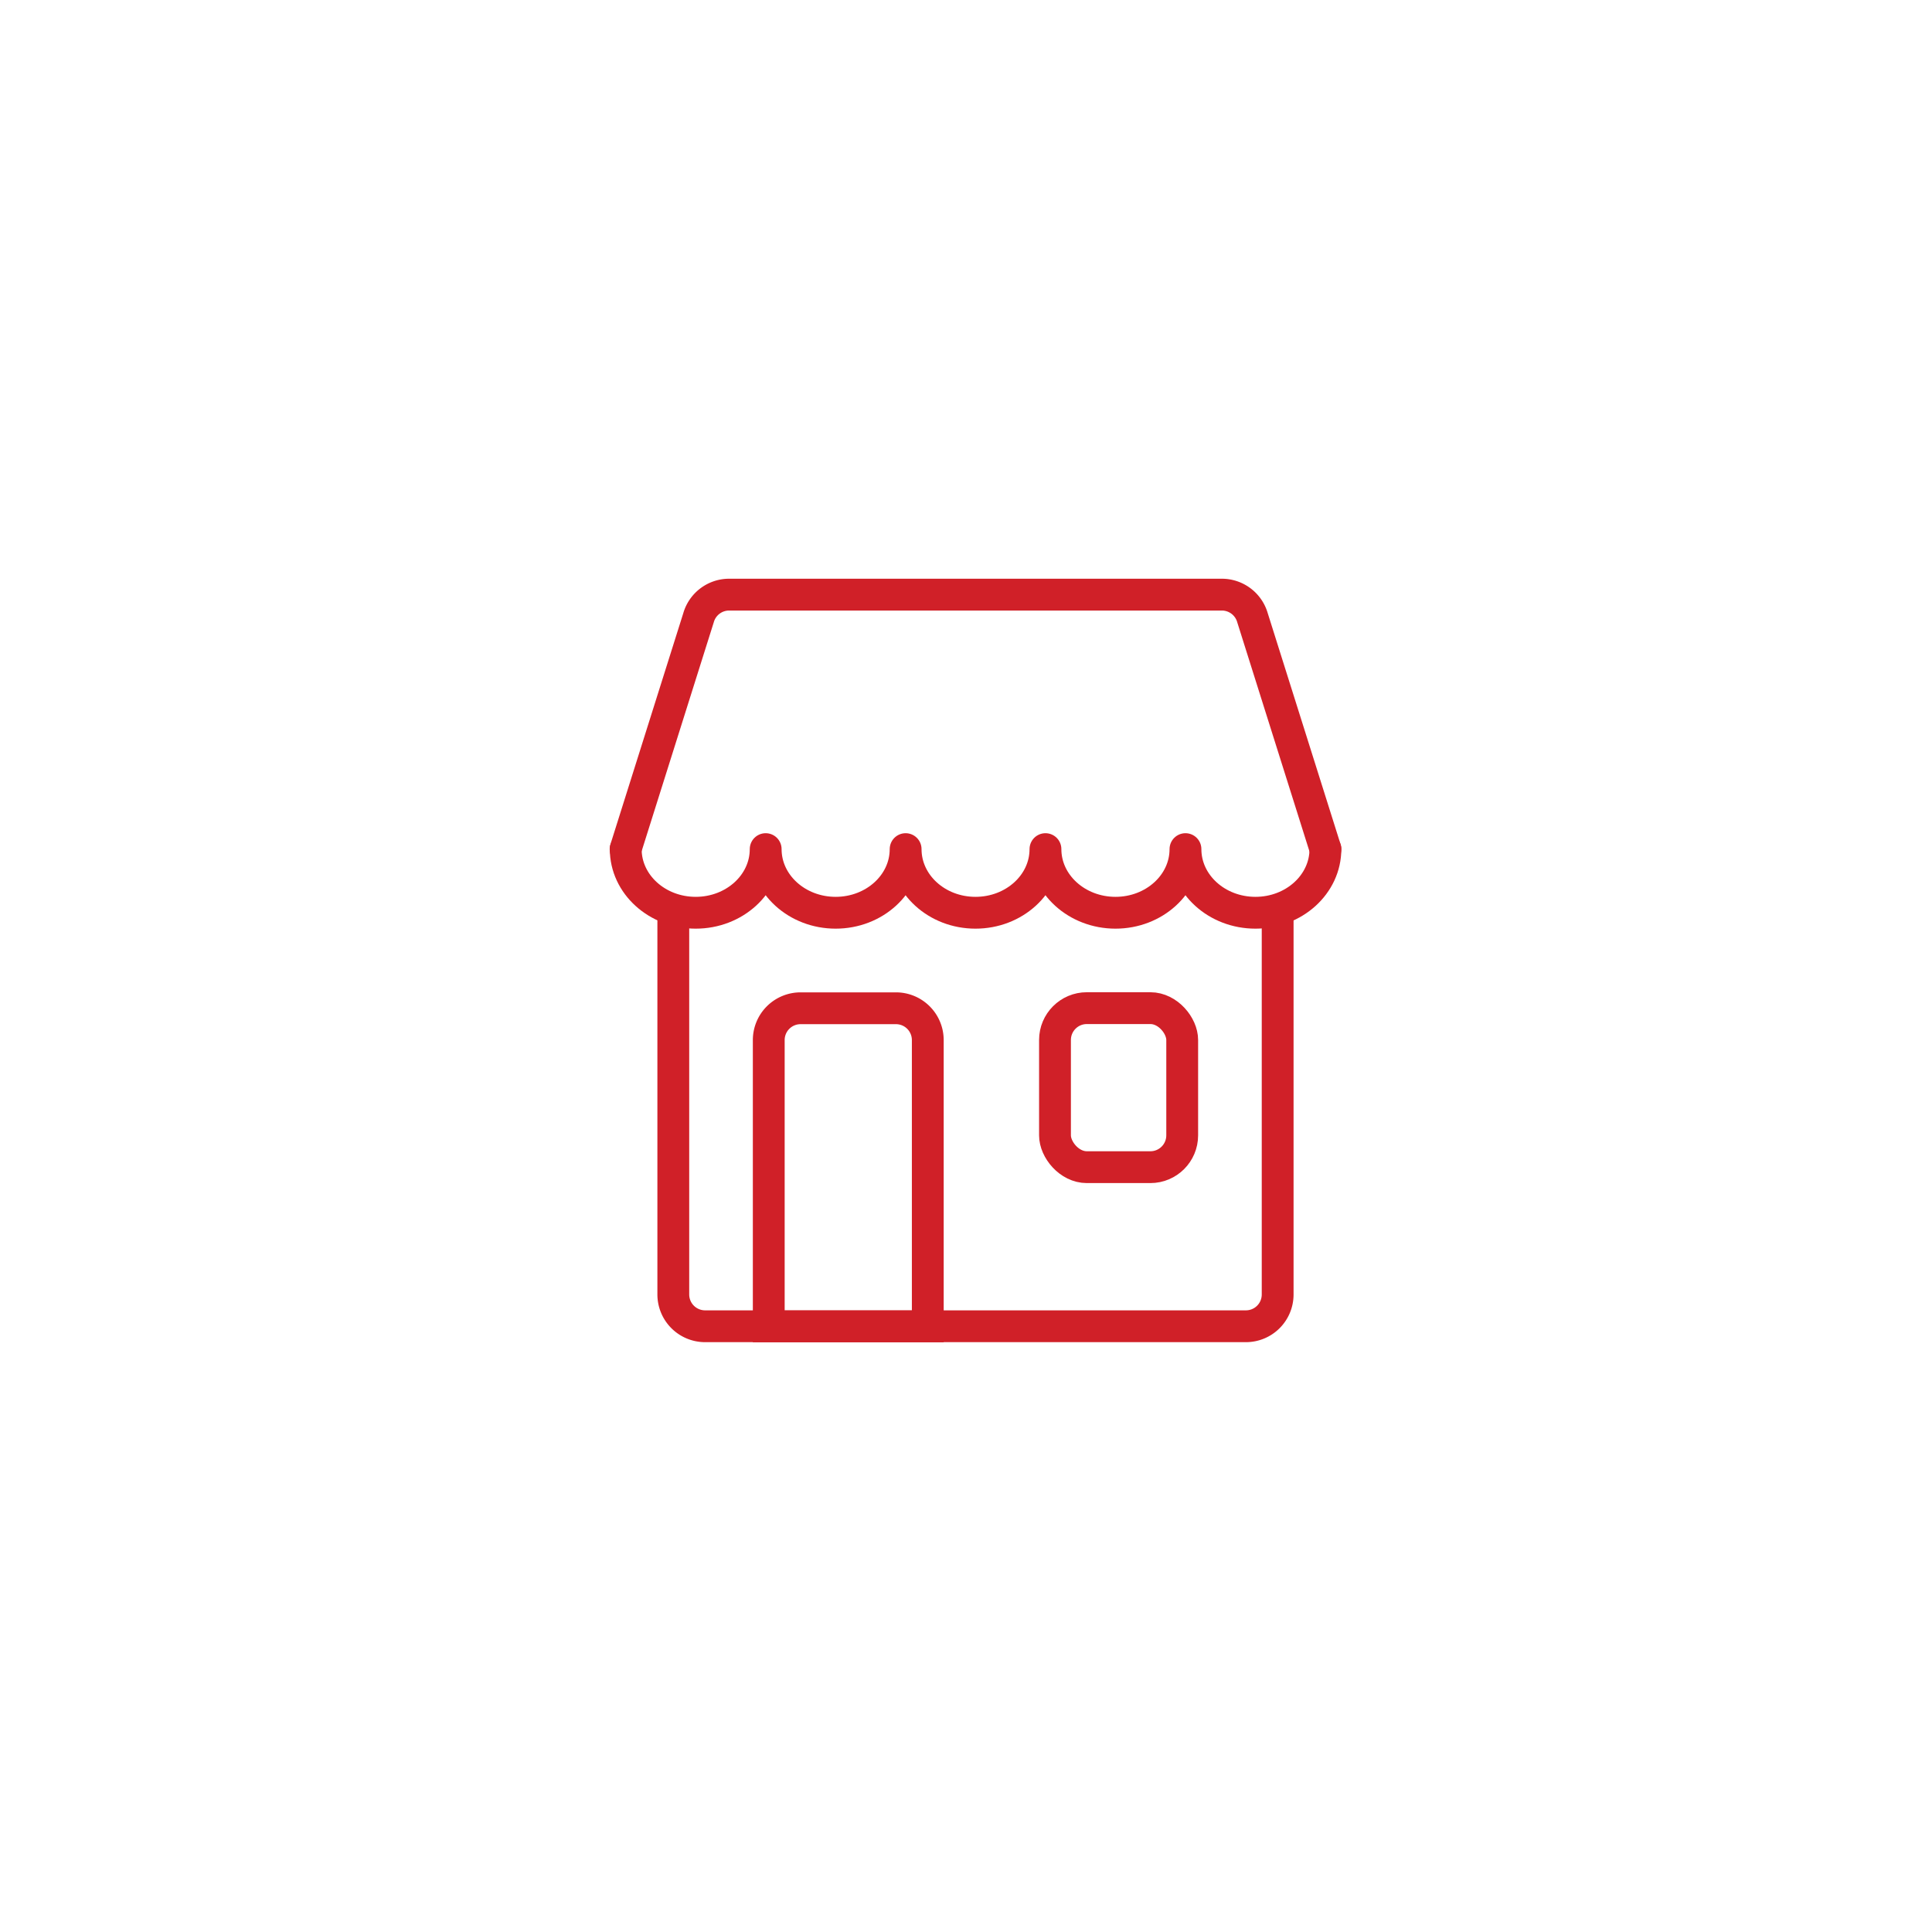
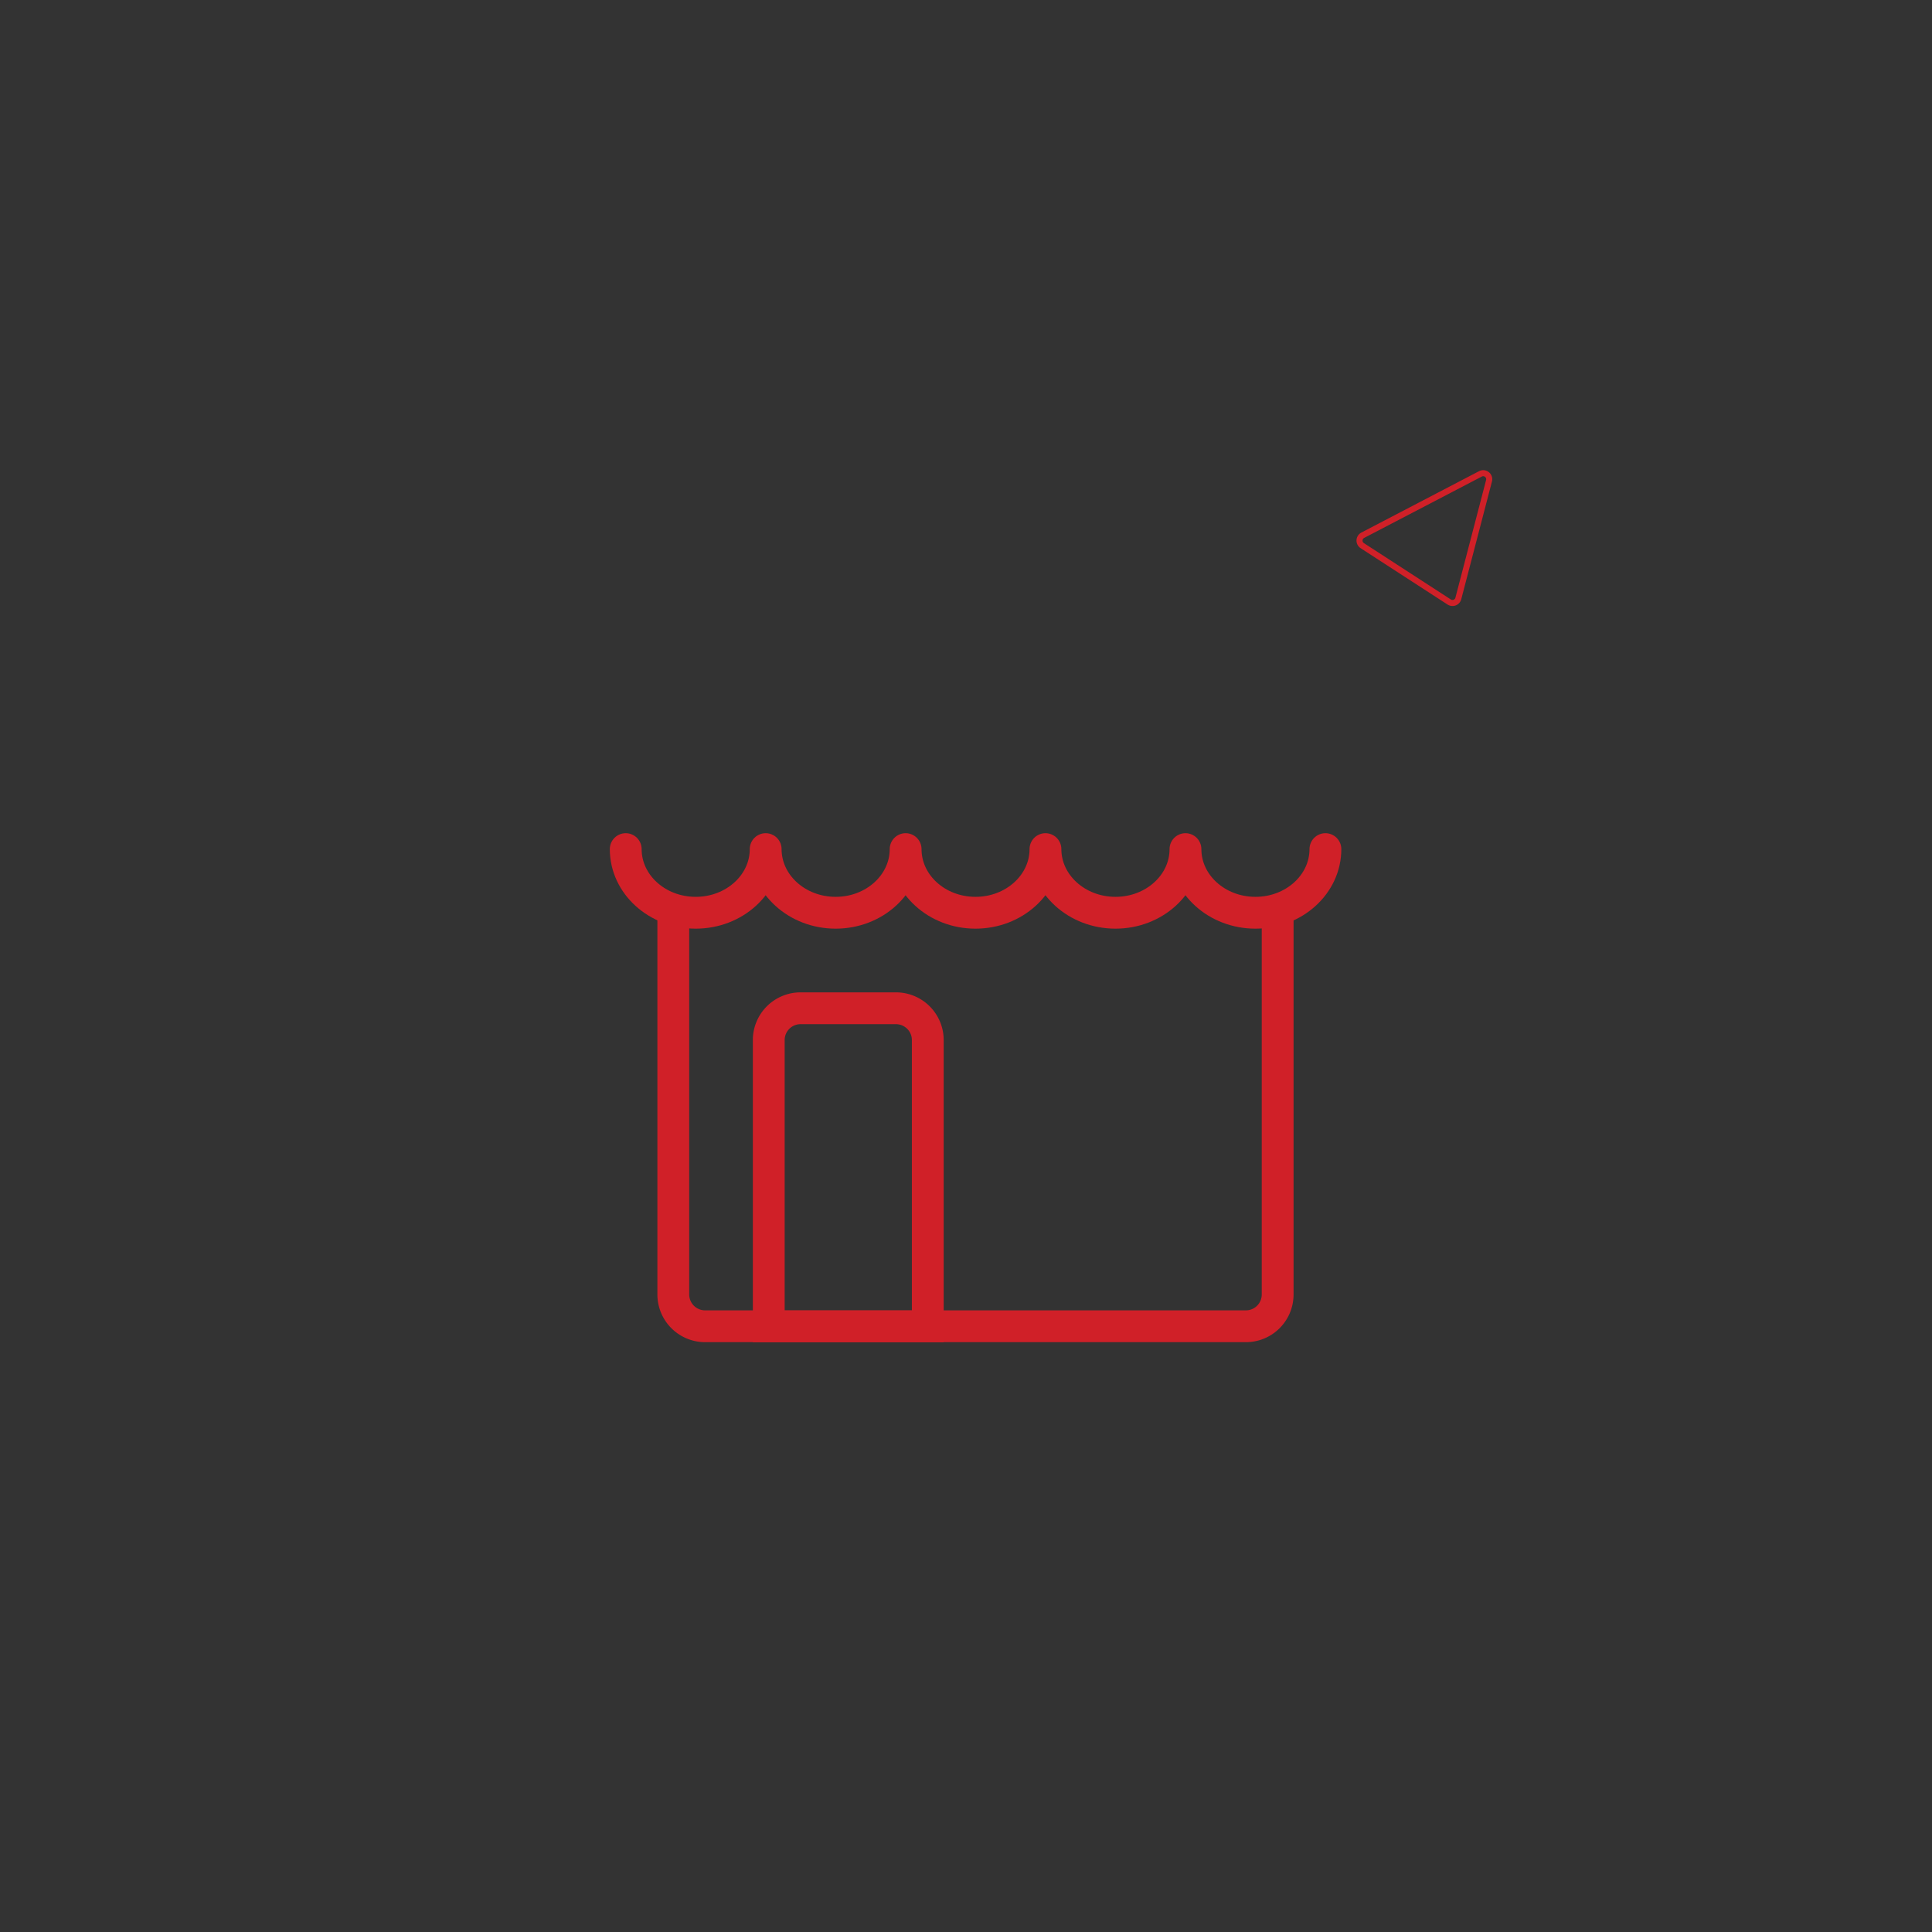
<svg xmlns="http://www.w3.org/2000/svg" id="Layer_1" data-name="Layer 1" viewBox="0 0 320 320">
  <rect x="0" y="0" width="320" height="320" fill="#333333" stroke="none" />
  <defs>
    <style>.cls-1,.cls-3,.cls-4{fill:none;stroke:#d02028;stroke-linecap:round;}.cls-1,.cls-3{stroke-linejoin:round;}.cls-2{fill:#fff;}.cls-3,.cls-4{stroke-width:5.27px;}.cls-4{stroke-miterlimit:10;}</style>
  </defs>
  <g id="paper_plane" data-name="paper plane">
    <path class="cls-1" d="M241.55,99.11l5.08-19.48a1,1,0,0,0-1.43-1.14L225.72,88.65a1,1,0,0,0-.08,1.73L240,99.69A1,1,0,0,0,241.55,99.11Z" />
-     <polyline class="cls-1" points="236.2 97.44 232.2 100.44 232.2 94.44" />
-     <line class="cls-1" x1="232.34" y1="94.37" x2="242.2" y2="83.45" />
  </g>
-   <rect class="cls-2" x="-3.43" y="-5" width="330" height="330" />
  <path class="cls-3" d="M219.53,140.64c0,5.82-5.19,10.54-11.59,10.54s-11.59-4.72-11.59-10.54c0,5.82-5.19,10.54-11.59,10.54s-11.6-4.72-11.6-10.54c0,5.82-5.19,10.54-11.59,10.54S150,146.46,150,140.64c0,5.82-5.19,10.54-11.59,10.54s-11.59-4.72-11.59-10.54c0,5.82-5.19,10.54-11.59,10.54s-11.59-4.72-11.59-10.54" />
-   <path class="cls-4" d="M103.62,140.64l12.08-38.33a5.27,5.27,0,0,1,5.06-3.82h81.62a5.28,5.28,0,0,1,5.07,3.82l12.08,38.33" />
  <path class="cls-3" d="M211.62,151.18V214.4a5.26,5.26,0,0,1-5.26,5.27H116.79a5.27,5.27,0,0,1-5.27-5.27V151.18" />
-   <rect class="cls-4" x="174.74" y="166.98" width="21.07" height="26.34" rx="5.27" />
  <path class="cls-4" d="M132.6,167H148.4a5.27,5.27,0,0,1,5.27,5.27v47.42a0,0,0,0,1,0,0H127.33a0,0,0,0,1,0,0V172.25A5.27,5.27,0,0,1,132.6,167Z" />
</svg>